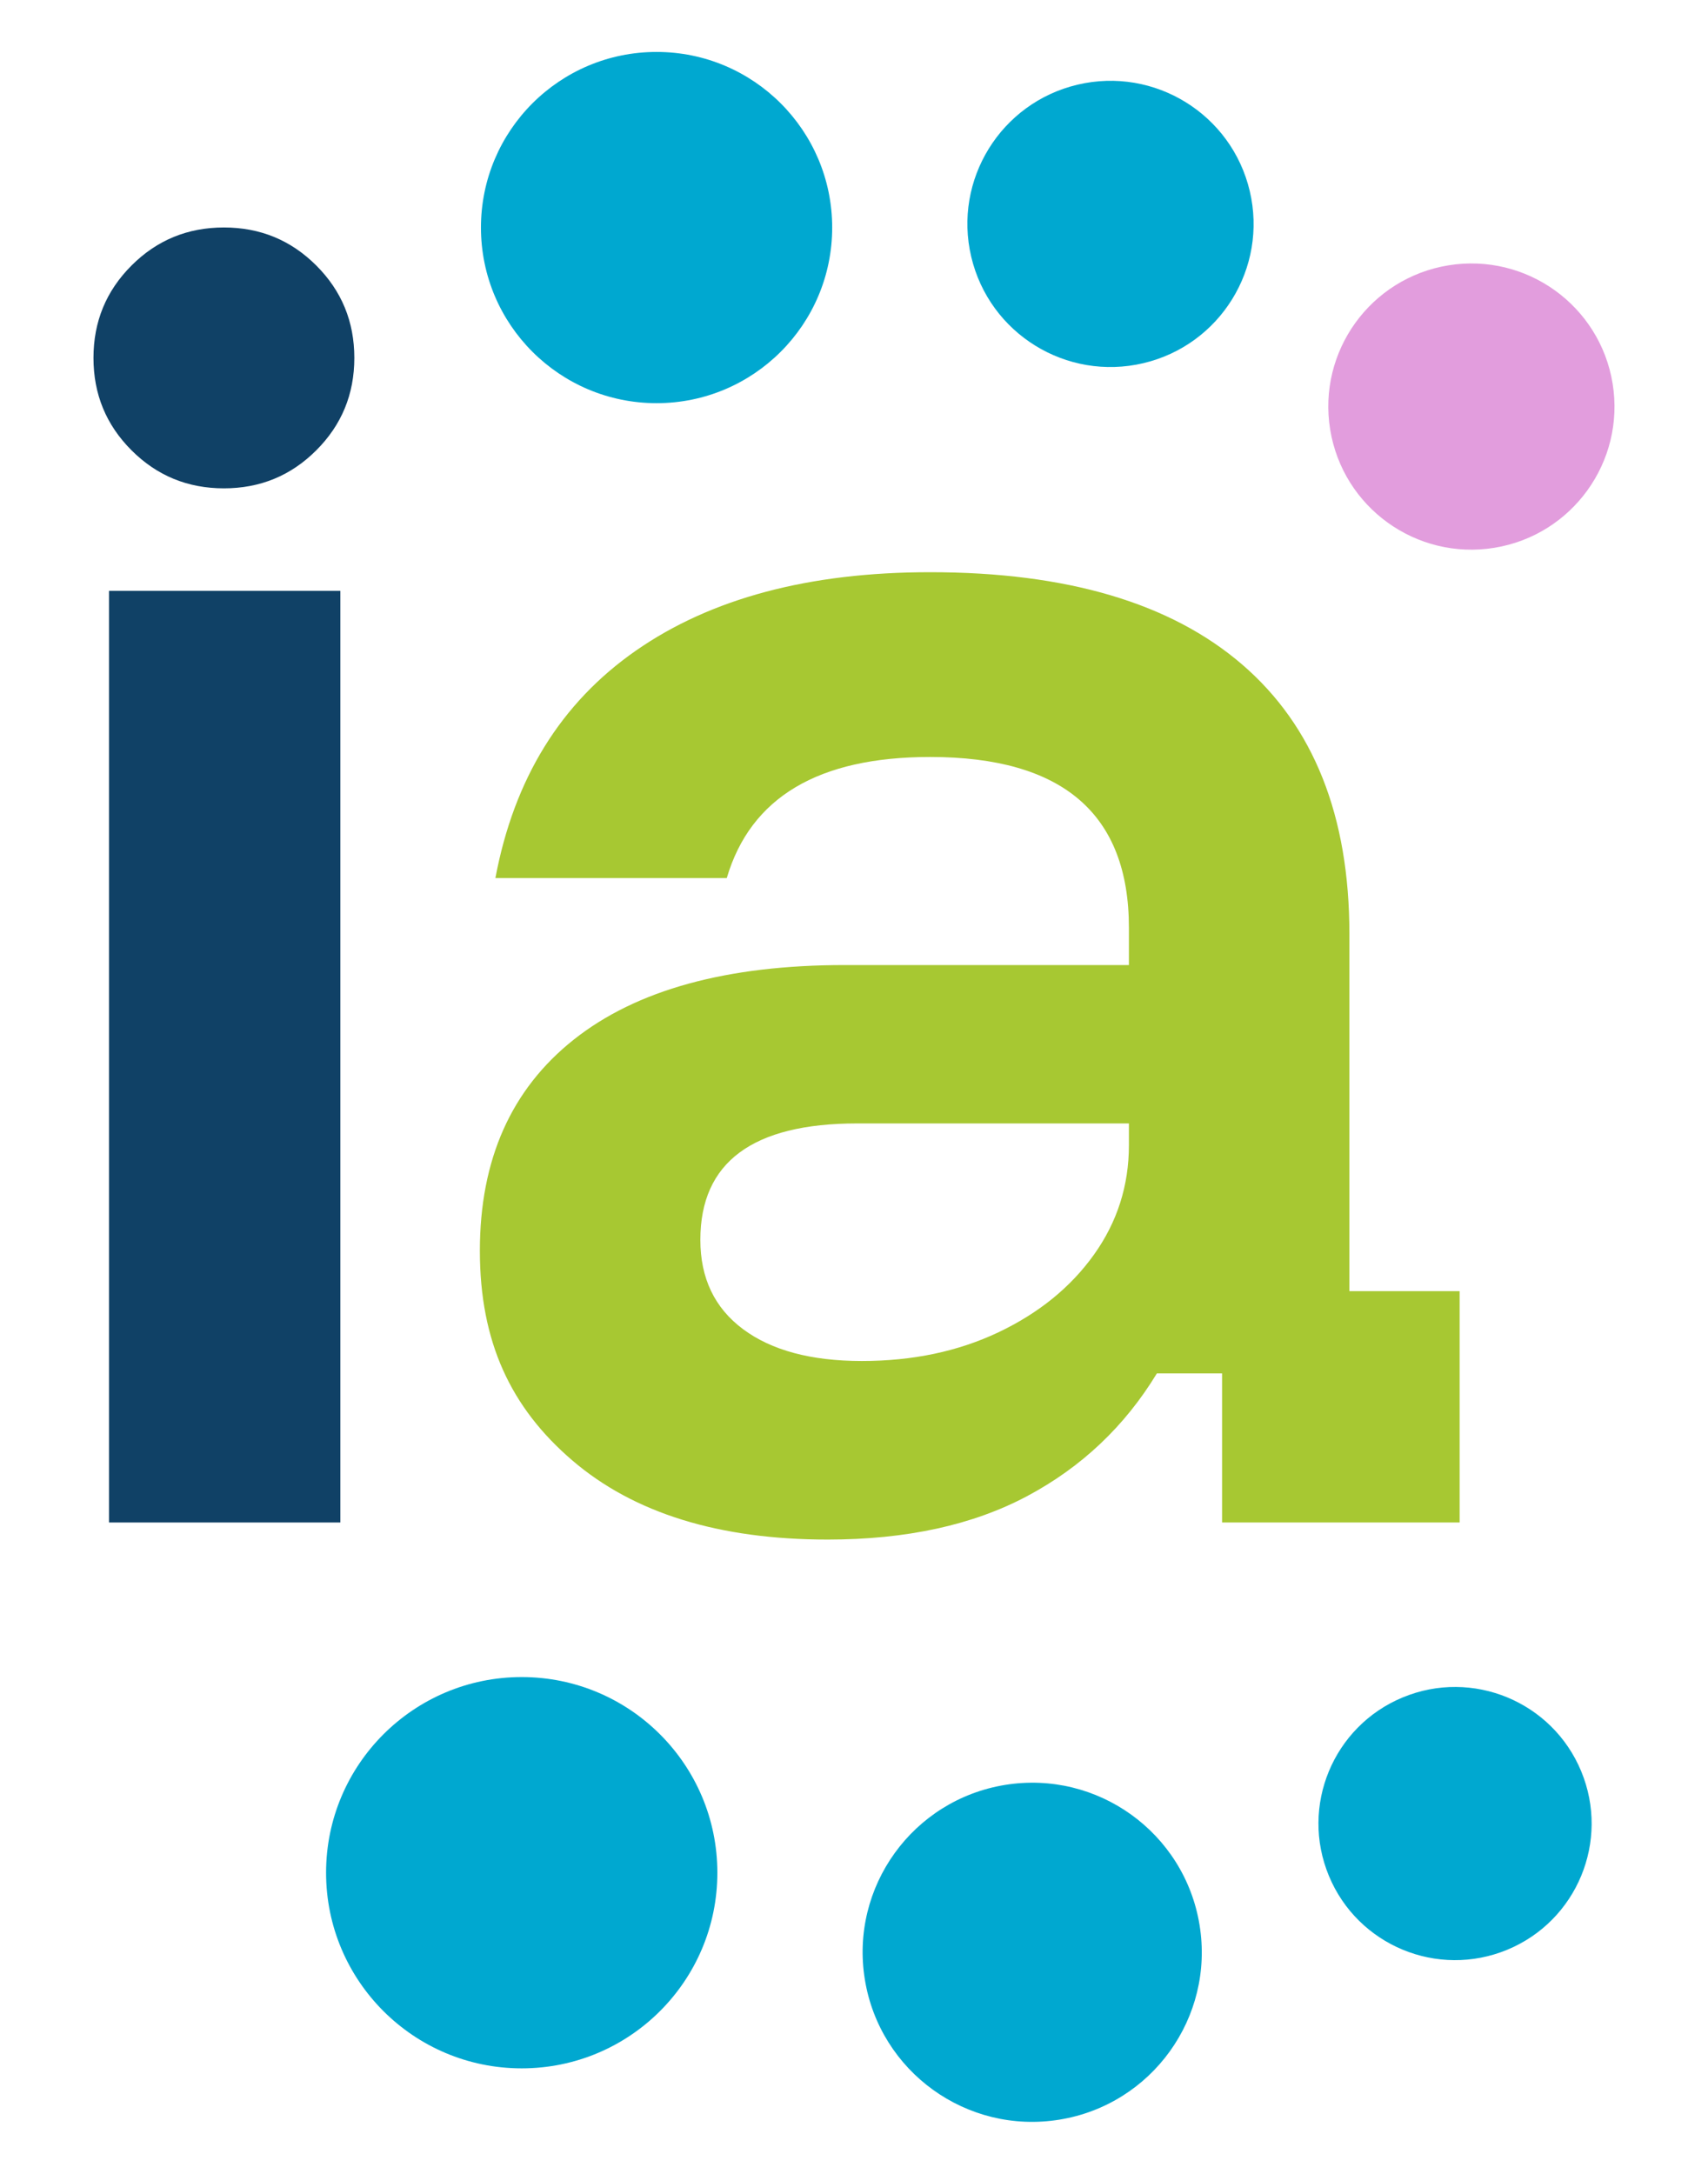
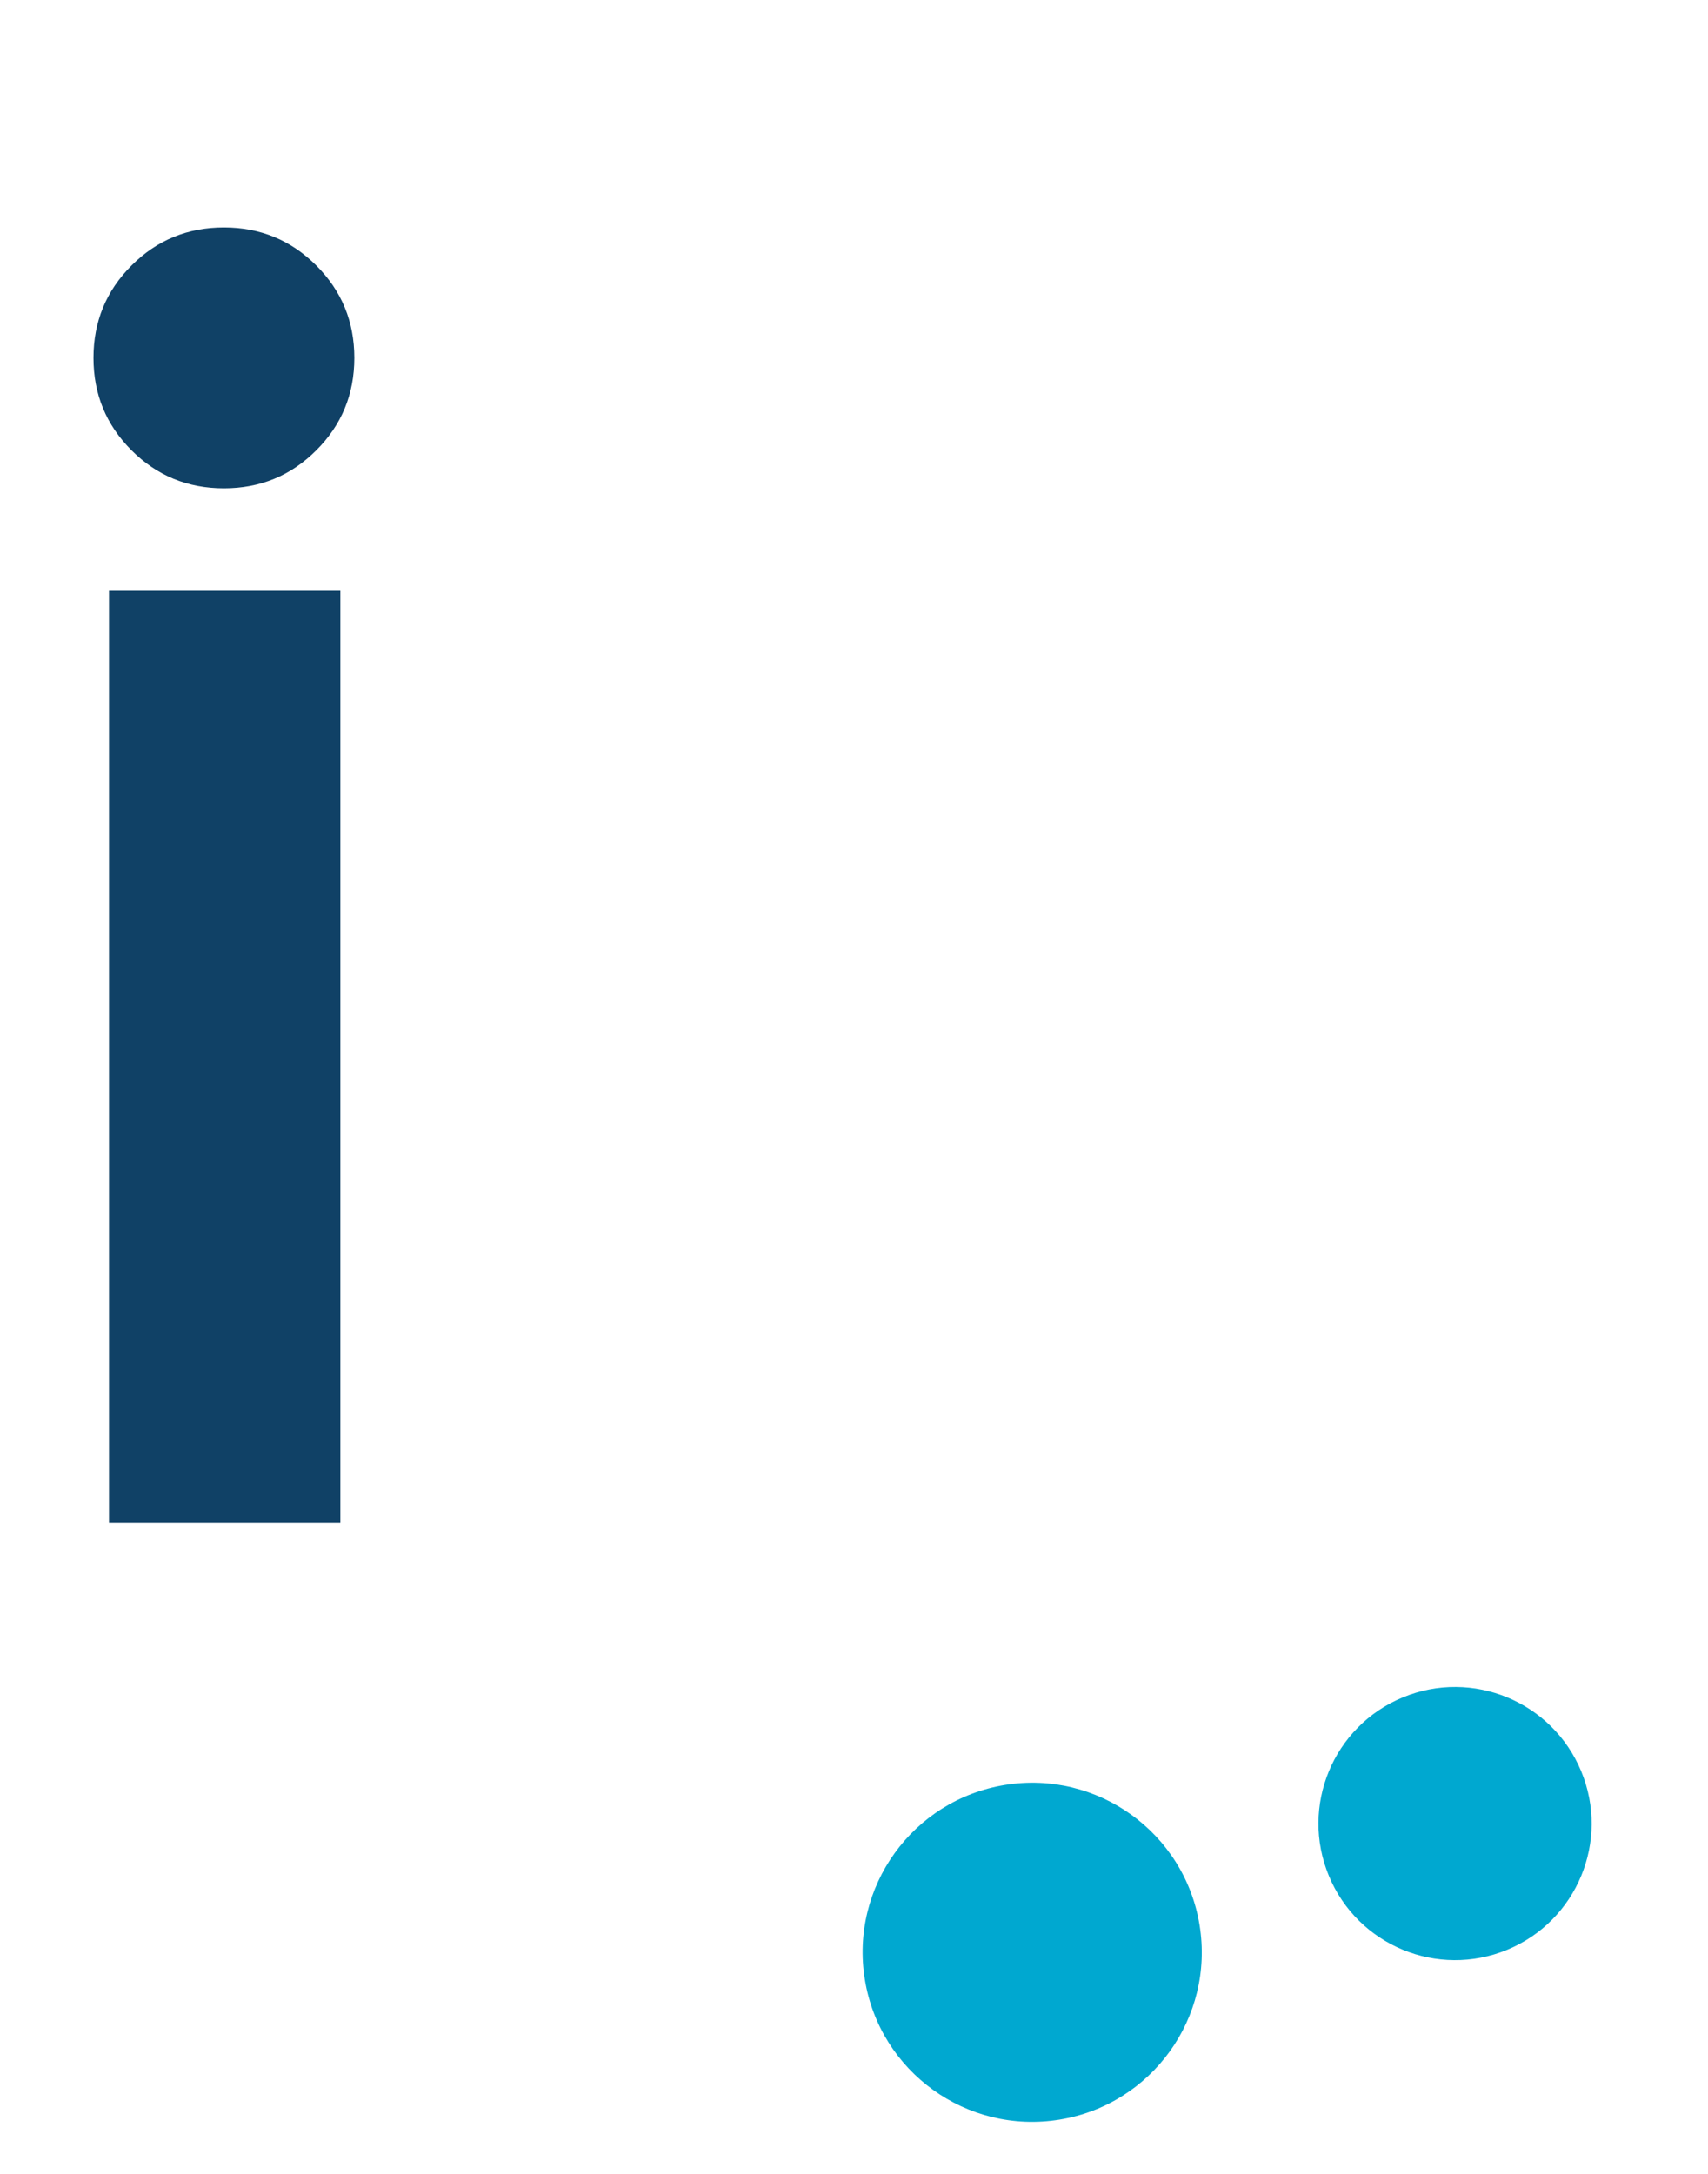
<svg xmlns="http://www.w3.org/2000/svg" id="Iassessment_logo" viewBox="0 0 220 280">
  <defs>
    <style>.cls-1{fill:#00a8d0;}.cls-2{fill:#104166;}.cls-3{fill:#a7c832;}.cls-4{fill:#e29ddd;}</style>
  </defs>
  <g id="Icon_Dark">
    <path class="cls-2" d="M28.84,62.9c4.67,0,8.63-1.63,11.9-4.9,3.27-3.27,4.9-7.23,4.9-11.9s-1.63-8.63-4.9-11.9c-3.27-3.27-7.23-4.9-11.9-4.9s-8.63,1.63-11.9,4.9-4.9,7.23-4.9,11.9,1.63,8.63,4.9,11.9c3.27,3.27,7.23,4.9,11.9,4.9Z" />
    <rect class="cls-2" x="14.04" y="76.1" width="29.8" height="120" />
-     <path class="cls-3" d="M188.01,196.1v-29.8h-14.2v-46c0-15.2-4.6-26.77-13.8-34.7-9.2-7.93-22.6-11.9-40.2-11.9-15.6,0-28.23,3.37-37.9,10.1-9.67,6.73-15.7,16.5-18.1,29.3h29.8c3.07-10.4,11.8-15.6,26.2-15.6,17.07,0,25.6,7.33,25.6,22v4.8h-36.6c-15.2,0-26.83,3.2-34.9,9.6-8.07,6.4-12.1,15.47-12.1,27.2s3.97,20.2,11.9,27c7.93,6.8,18.9,10.2,32.9,10.2,10.13,0,18.7-1.87,25.7-5.6s12.57-9,16.7-15.8h8.4v19.2h30.6ZM145.41,147.5c0,5.2-1.5,9.9-4.5,14.1s-7.1,7.53-12.3,10c-5.2,2.47-11.07,3.7-17.6,3.7s-11.63-1.37-15.3-4.1c-3.67-2.73-5.5-6.57-5.5-11.5,0-10,6.73-15,20.2-15h35v2.8Z" />
    <circle class="cls-1" cx="132.95" cy="251.47" r="21.84" transform="translate(-38.57 24.54) rotate(-9.22)" />
-     <circle class="cls-1" cx="67.2" cy="241.21" r="25.2" />
-     <circle class="cls-4" cx="189.52" cy="52.38" r="18.43" transform="translate(-5.94 31.03) rotate(-9.22)" />
-     <circle class="cls-1" cx="143.04" cy="28.83" r="18.43" transform="translate(-2.8 33.64) rotate(-13.28)" />
-     <circle class="cls-1" cx="84.57" cy="29.31" r="22.62" />
    <circle class="cls-1" cx="187.42" cy="234.88" r="17.59" transform="translate(-75.62 89.6) rotate(-22.5)" />
  </g>
</svg>